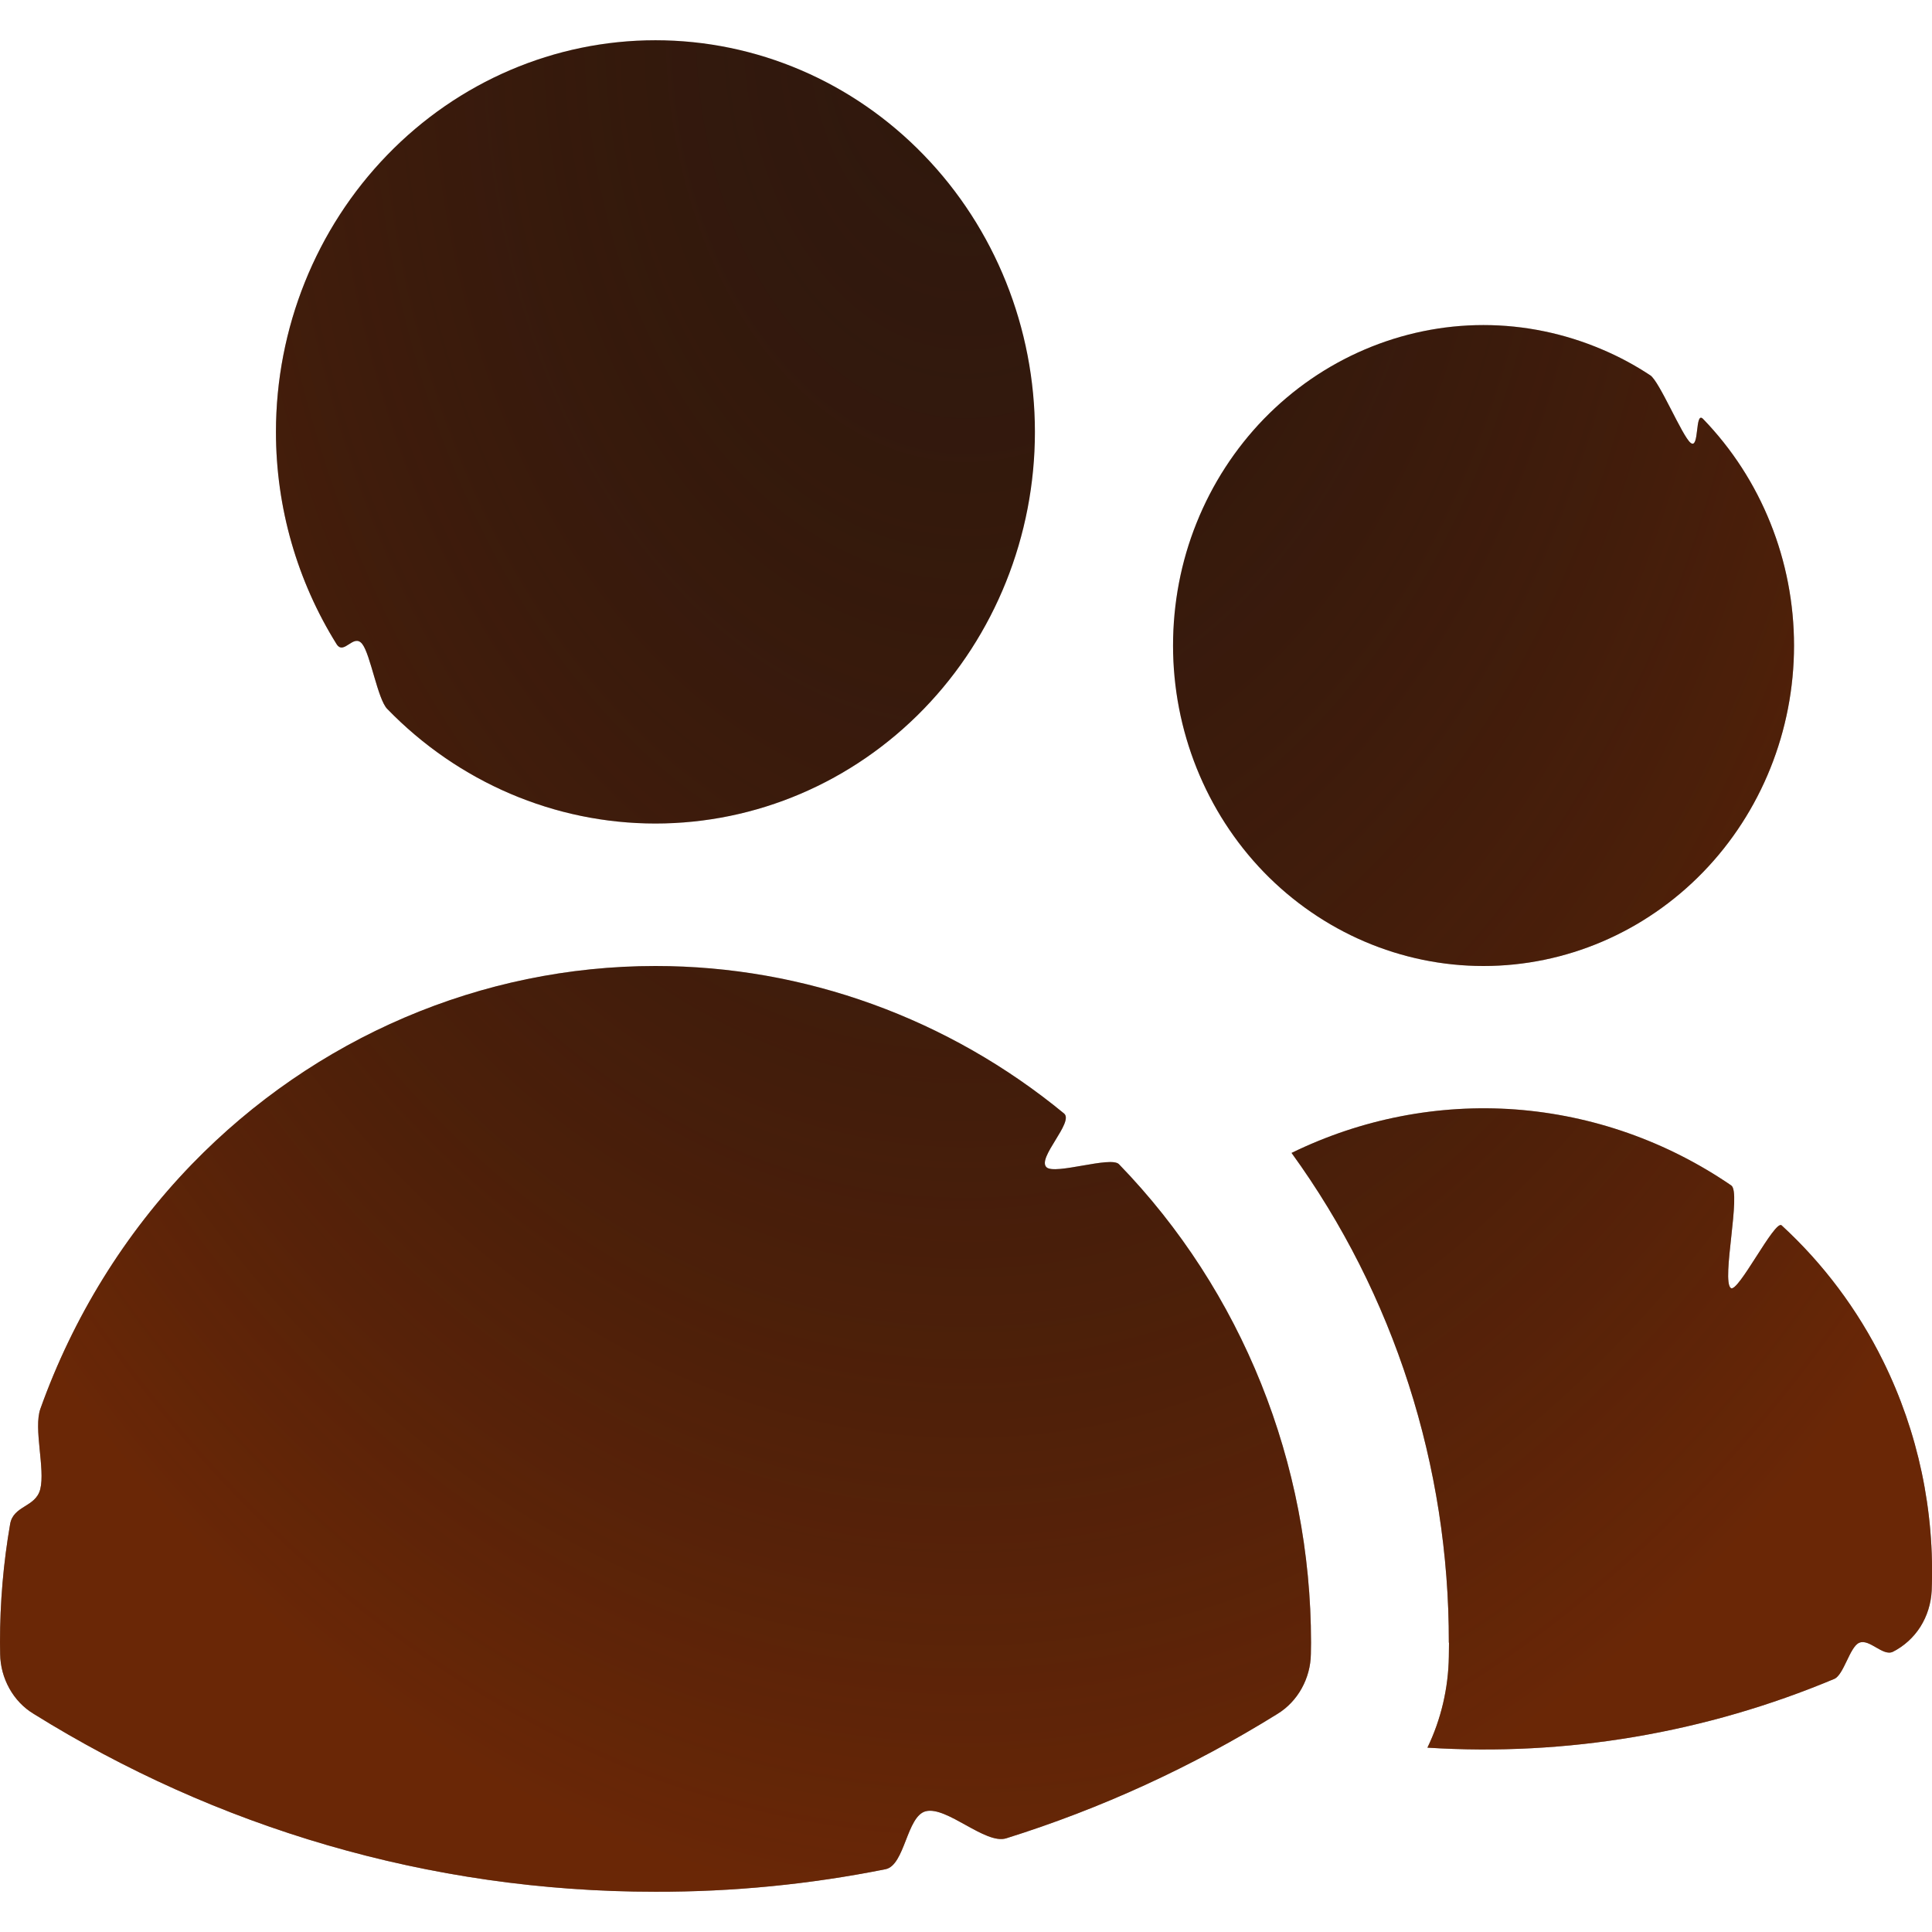
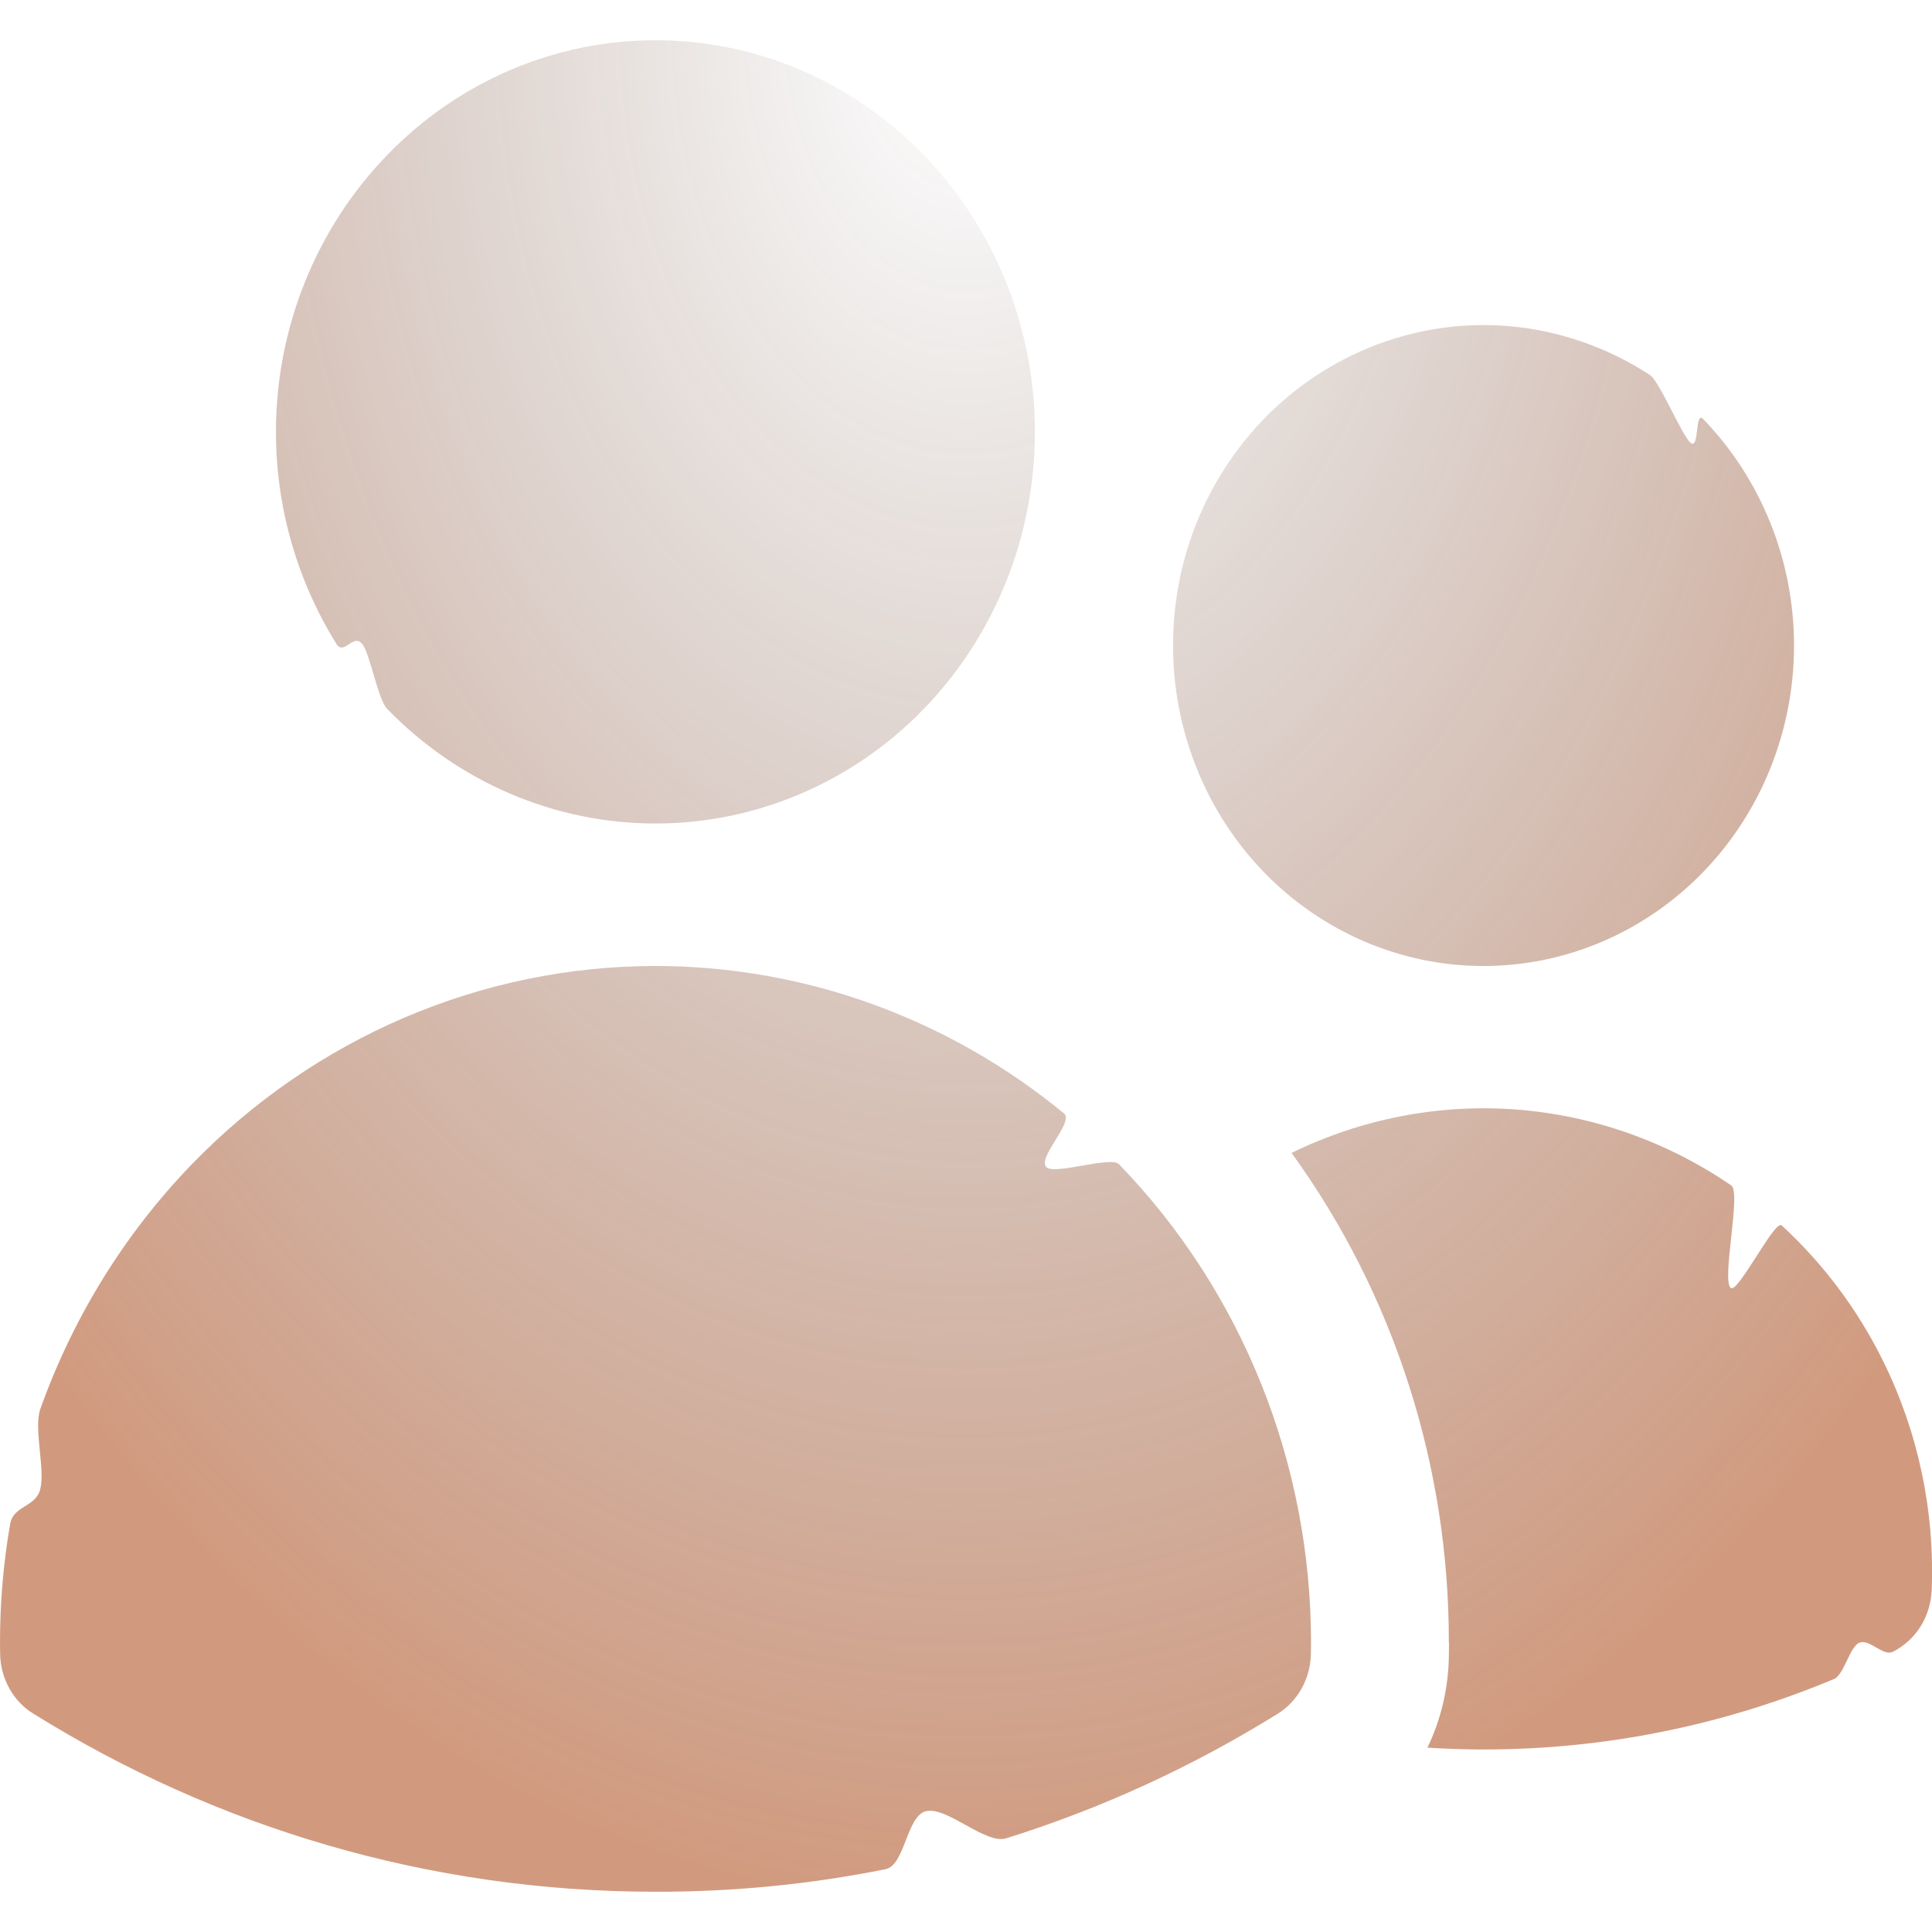
<svg xmlns="http://www.w3.org/2000/svg" width="12" height="12" viewBox="0 0 12 12" fill="none">
  <g clip-path="url(#clip0_86946_62097)">
-     <path d="M1.714 2.683C1.714 2.038 1.963 1.419 2.405 0.963C2.847 0.506 3.446 0.25 4.071 0.25C4.697 0.25 5.296 0.506 5.738 0.963C6.18 1.419 6.428 2.038 6.428 2.683C6.428 3.328 6.18 3.947 5.738 4.403C5.296 4.859 4.697 5.115 4.071 5.115C3.446 5.115 2.847 4.859 2.405 4.403C2.346 4.343 2.301 4.065 2.25 4C2.196 3.931 2.136 4.074 2.09 4C1.847 3.61 1.714 3.154 1.714 2.683ZM7.286 4.01C7.286 3.748 7.335 3.489 7.432 3.248C7.529 3.006 7.671 2.787 7.85 2.602C8.03 2.417 8.242 2.271 8.476 2.171C8.71 2.071 8.961 2.019 9.214 2.019C9.467 2.019 9.718 2.071 9.952 2.171C10.056 2.215 10.156 2.269 10.25 2.331C10.307 2.368 10.447 2.706 10.5 2.75C10.557 2.797 10.526 2.549 10.578 2.602C10.757 2.787 10.899 3.006 10.996 3.248C11.093 3.489 11.143 3.748 11.143 4.01C11.143 4.537 10.94 5.044 10.578 5.417C10.216 5.79 9.726 6 9.214 6C8.703 6 8.212 5.79 7.85 5.417C7.489 5.044 7.286 4.537 7.286 4.01ZM0 10.202C3.58771e-09 9.953 0.021 9.707 0.063 9.466C0.083 9.35 0.221 9.363 0.25 9.25C0.282 9.124 0.207 8.872 0.251 8.75C0.453 8.185 0.772 7.665 1.192 7.231C1.956 6.443 2.992 6 4.071 6C4.998 6 5.892 6.326 6.609 6.916C6.673 6.969 6.439 7.193 6.5 7.25C6.552 7.299 6.9 7.179 6.95 7.231C7.714 8.019 8.143 9.088 8.143 10.202V10.204L8.142 10.274C8.141 10.349 8.121 10.422 8.085 10.487C8.049 10.552 7.997 10.607 7.935 10.645C7.404 10.975 6.838 11.234 6.25 11.418C6.121 11.459 5.881 11.217 5.75 11.25C5.631 11.28 5.621 11.586 5.5 11.61C5.031 11.704 4.553 11.751 4.071 11.75C2.659 11.75 1.337 11.347 0.209 10.645C0.146 10.607 0.094 10.552 0.058 10.487C0.022 10.422 0.002 10.349 0.001 10.274L0 10.202ZM9 10.204L8.999 10.289C8.996 10.485 8.951 10.679 8.866 10.855C9.731 10.91 10.594 10.763 11.393 10.428C11.452 10.403 11.489 10.23 11.547 10.204C11.611 10.175 11.695 10.291 11.758 10.259C11.827 10.224 11.886 10.17 11.928 10.104C11.97 10.037 11.994 9.96 11.998 9.88C12.018 9.385 11.914 8.894 11.696 8.453C11.538 8.133 11.324 7.848 11.066 7.611C11.024 7.573 10.794 8.036 10.75 8C10.691 7.952 10.817 7.406 10.753 7.363C10.353 7.089 9.892 6.927 9.413 6.891C8.935 6.856 8.456 6.949 8.022 7.161C8.658 8.038 9.001 9.106 8.999 10.202L9 10.204Z" fill="#30180D" />
    <path d="M1.714 2.683C1.714 2.038 1.963 1.419 2.405 0.963C2.847 0.506 3.446 0.25 4.071 0.25C4.697 0.25 5.296 0.506 5.738 0.963C6.18 1.419 6.428 2.038 6.428 2.683C6.428 3.328 6.18 3.947 5.738 4.403C5.296 4.859 4.697 5.115 4.071 5.115C3.446 5.115 2.847 4.859 2.405 4.403C2.346 4.343 2.301 4.065 2.25 4C2.196 3.931 2.136 4.074 2.09 4C1.847 3.61 1.714 3.154 1.714 2.683ZM7.286 4.01C7.286 3.748 7.335 3.489 7.432 3.248C7.529 3.006 7.671 2.787 7.85 2.602C8.03 2.417 8.242 2.271 8.476 2.171C8.71 2.071 8.961 2.019 9.214 2.019C9.467 2.019 9.718 2.071 9.952 2.171C10.056 2.215 10.156 2.269 10.25 2.331C10.307 2.368 10.447 2.706 10.5 2.75C10.557 2.797 10.526 2.549 10.578 2.602C10.757 2.787 10.899 3.006 10.996 3.248C11.093 3.489 11.143 3.748 11.143 4.01C11.143 4.537 10.94 5.044 10.578 5.417C10.216 5.79 9.726 6 9.214 6C8.703 6 8.212 5.79 7.85 5.417C7.489 5.044 7.286 4.537 7.286 4.01ZM0 10.202C3.58771e-09 9.953 0.021 9.707 0.063 9.466C0.083 9.35 0.221 9.363 0.25 9.25C0.282 9.124 0.207 8.872 0.251 8.75C0.453 8.185 0.772 7.665 1.192 7.231C1.956 6.443 2.992 6 4.071 6C4.998 6 5.892 6.326 6.609 6.916C6.673 6.969 6.439 7.193 6.5 7.25C6.552 7.299 6.9 7.179 6.95 7.231C7.714 8.019 8.143 9.088 8.143 10.202V10.204L8.142 10.274C8.141 10.349 8.121 10.422 8.085 10.487C8.049 10.552 7.997 10.607 7.935 10.645C7.404 10.975 6.838 11.234 6.25 11.418C6.121 11.459 5.881 11.217 5.75 11.25C5.631 11.28 5.621 11.586 5.5 11.61C5.031 11.704 4.553 11.751 4.071 11.75C2.659 11.75 1.337 11.347 0.209 10.645C0.146 10.607 0.094 10.552 0.058 10.487C0.022 10.422 0.002 10.349 0.001 10.274L0 10.202ZM9 10.204L8.999 10.289C8.996 10.485 8.951 10.679 8.866 10.855C9.731 10.91 10.594 10.763 11.393 10.428C11.452 10.403 11.489 10.23 11.547 10.204C11.611 10.175 11.695 10.291 11.758 10.259C11.827 10.224 11.886 10.17 11.928 10.104C11.97 10.037 11.994 9.96 11.998 9.88C12.018 9.385 11.914 8.894 11.696 8.453C11.538 8.133 11.324 7.848 11.066 7.611C11.024 7.573 10.794 8.036 10.75 8C10.691 7.952 10.817 7.406 10.753 7.363C10.353 7.089 9.892 6.927 9.413 6.891C8.935 6.856 8.456 6.949 8.022 7.161C8.658 8.038 9.001 9.106 8.999 10.202L9 10.204Z" fill="url(#paint0_radial_86946_62097)" />
  </g>
  <defs>
    <radialGradient id="paint0_radial_86946_62097" cx="0" cy="0" r="1" gradientUnits="userSpaceOnUse" gradientTransform="translate(6 0.25) rotate(90) scale(11.5 8.109)">
      <stop stop-color="#30180D" stop-opacity="0" />
      <stop offset="1" stop-color="#A33600" stop-opacity="0.5" />
    </radialGradient>
    <clipPath id="clip0_86946_62097">
      <rect width="12" height="12" fill="white" />
    </clipPath>
  </defs>
</svg>